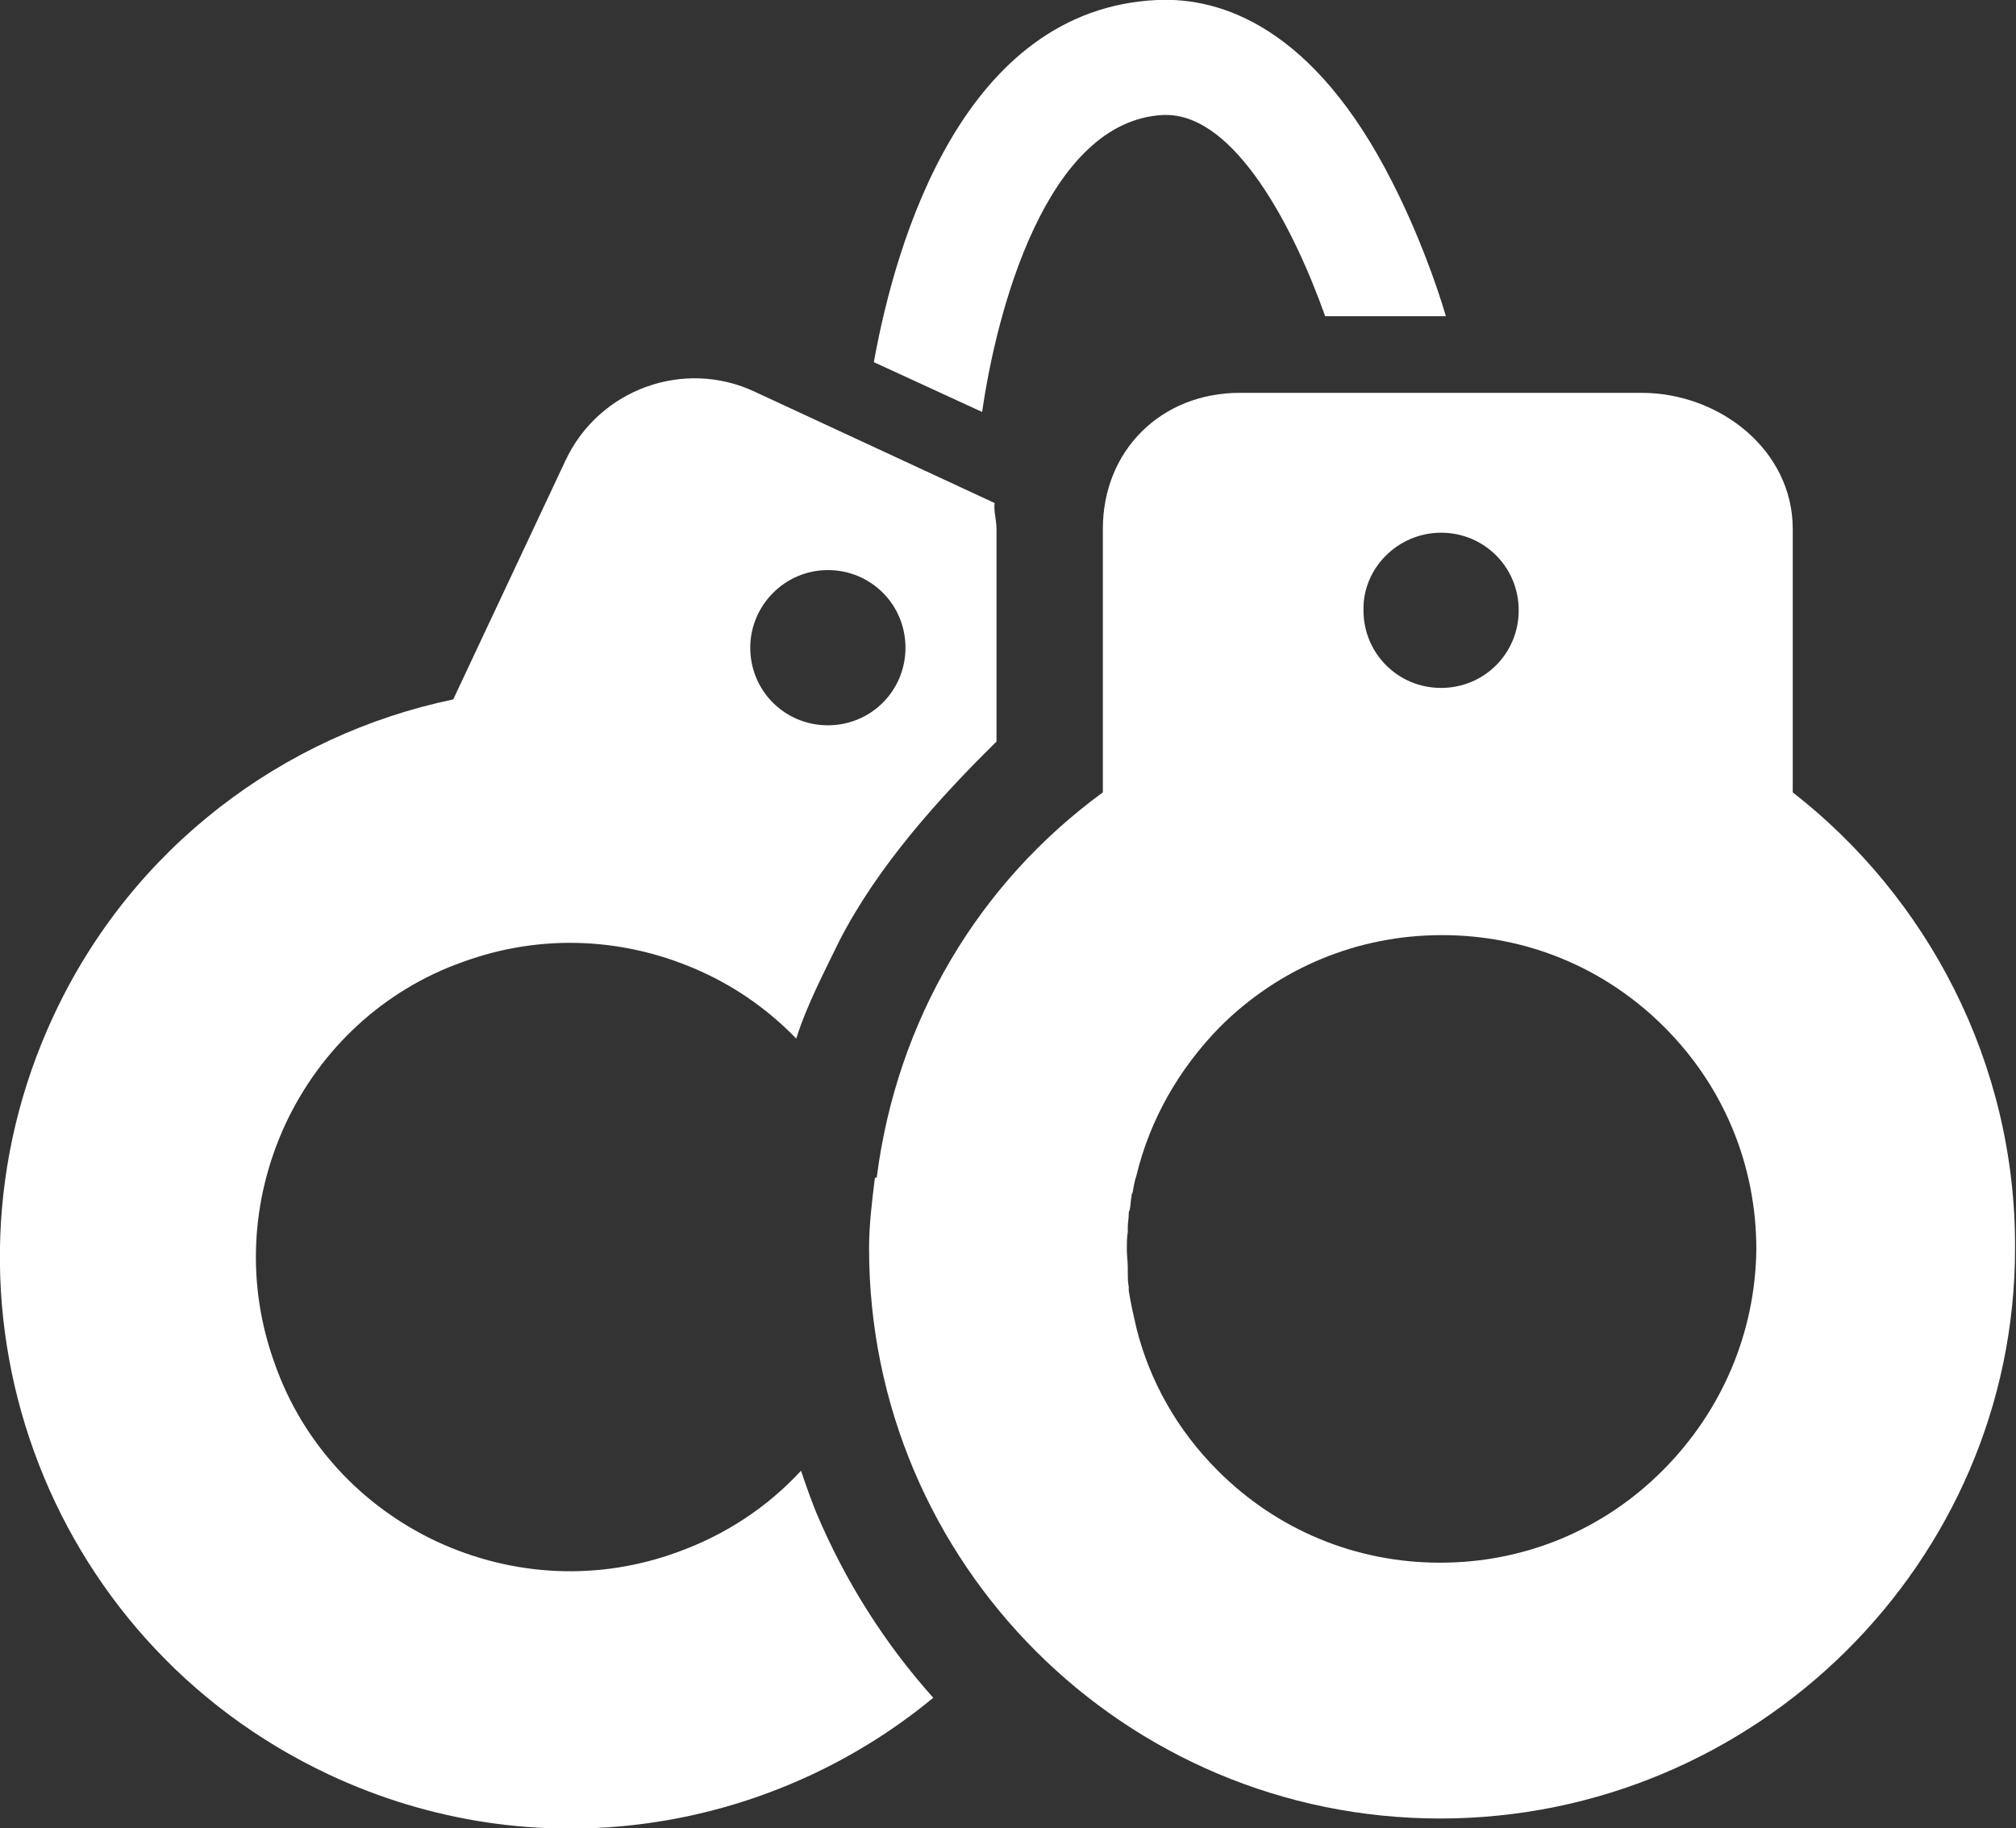
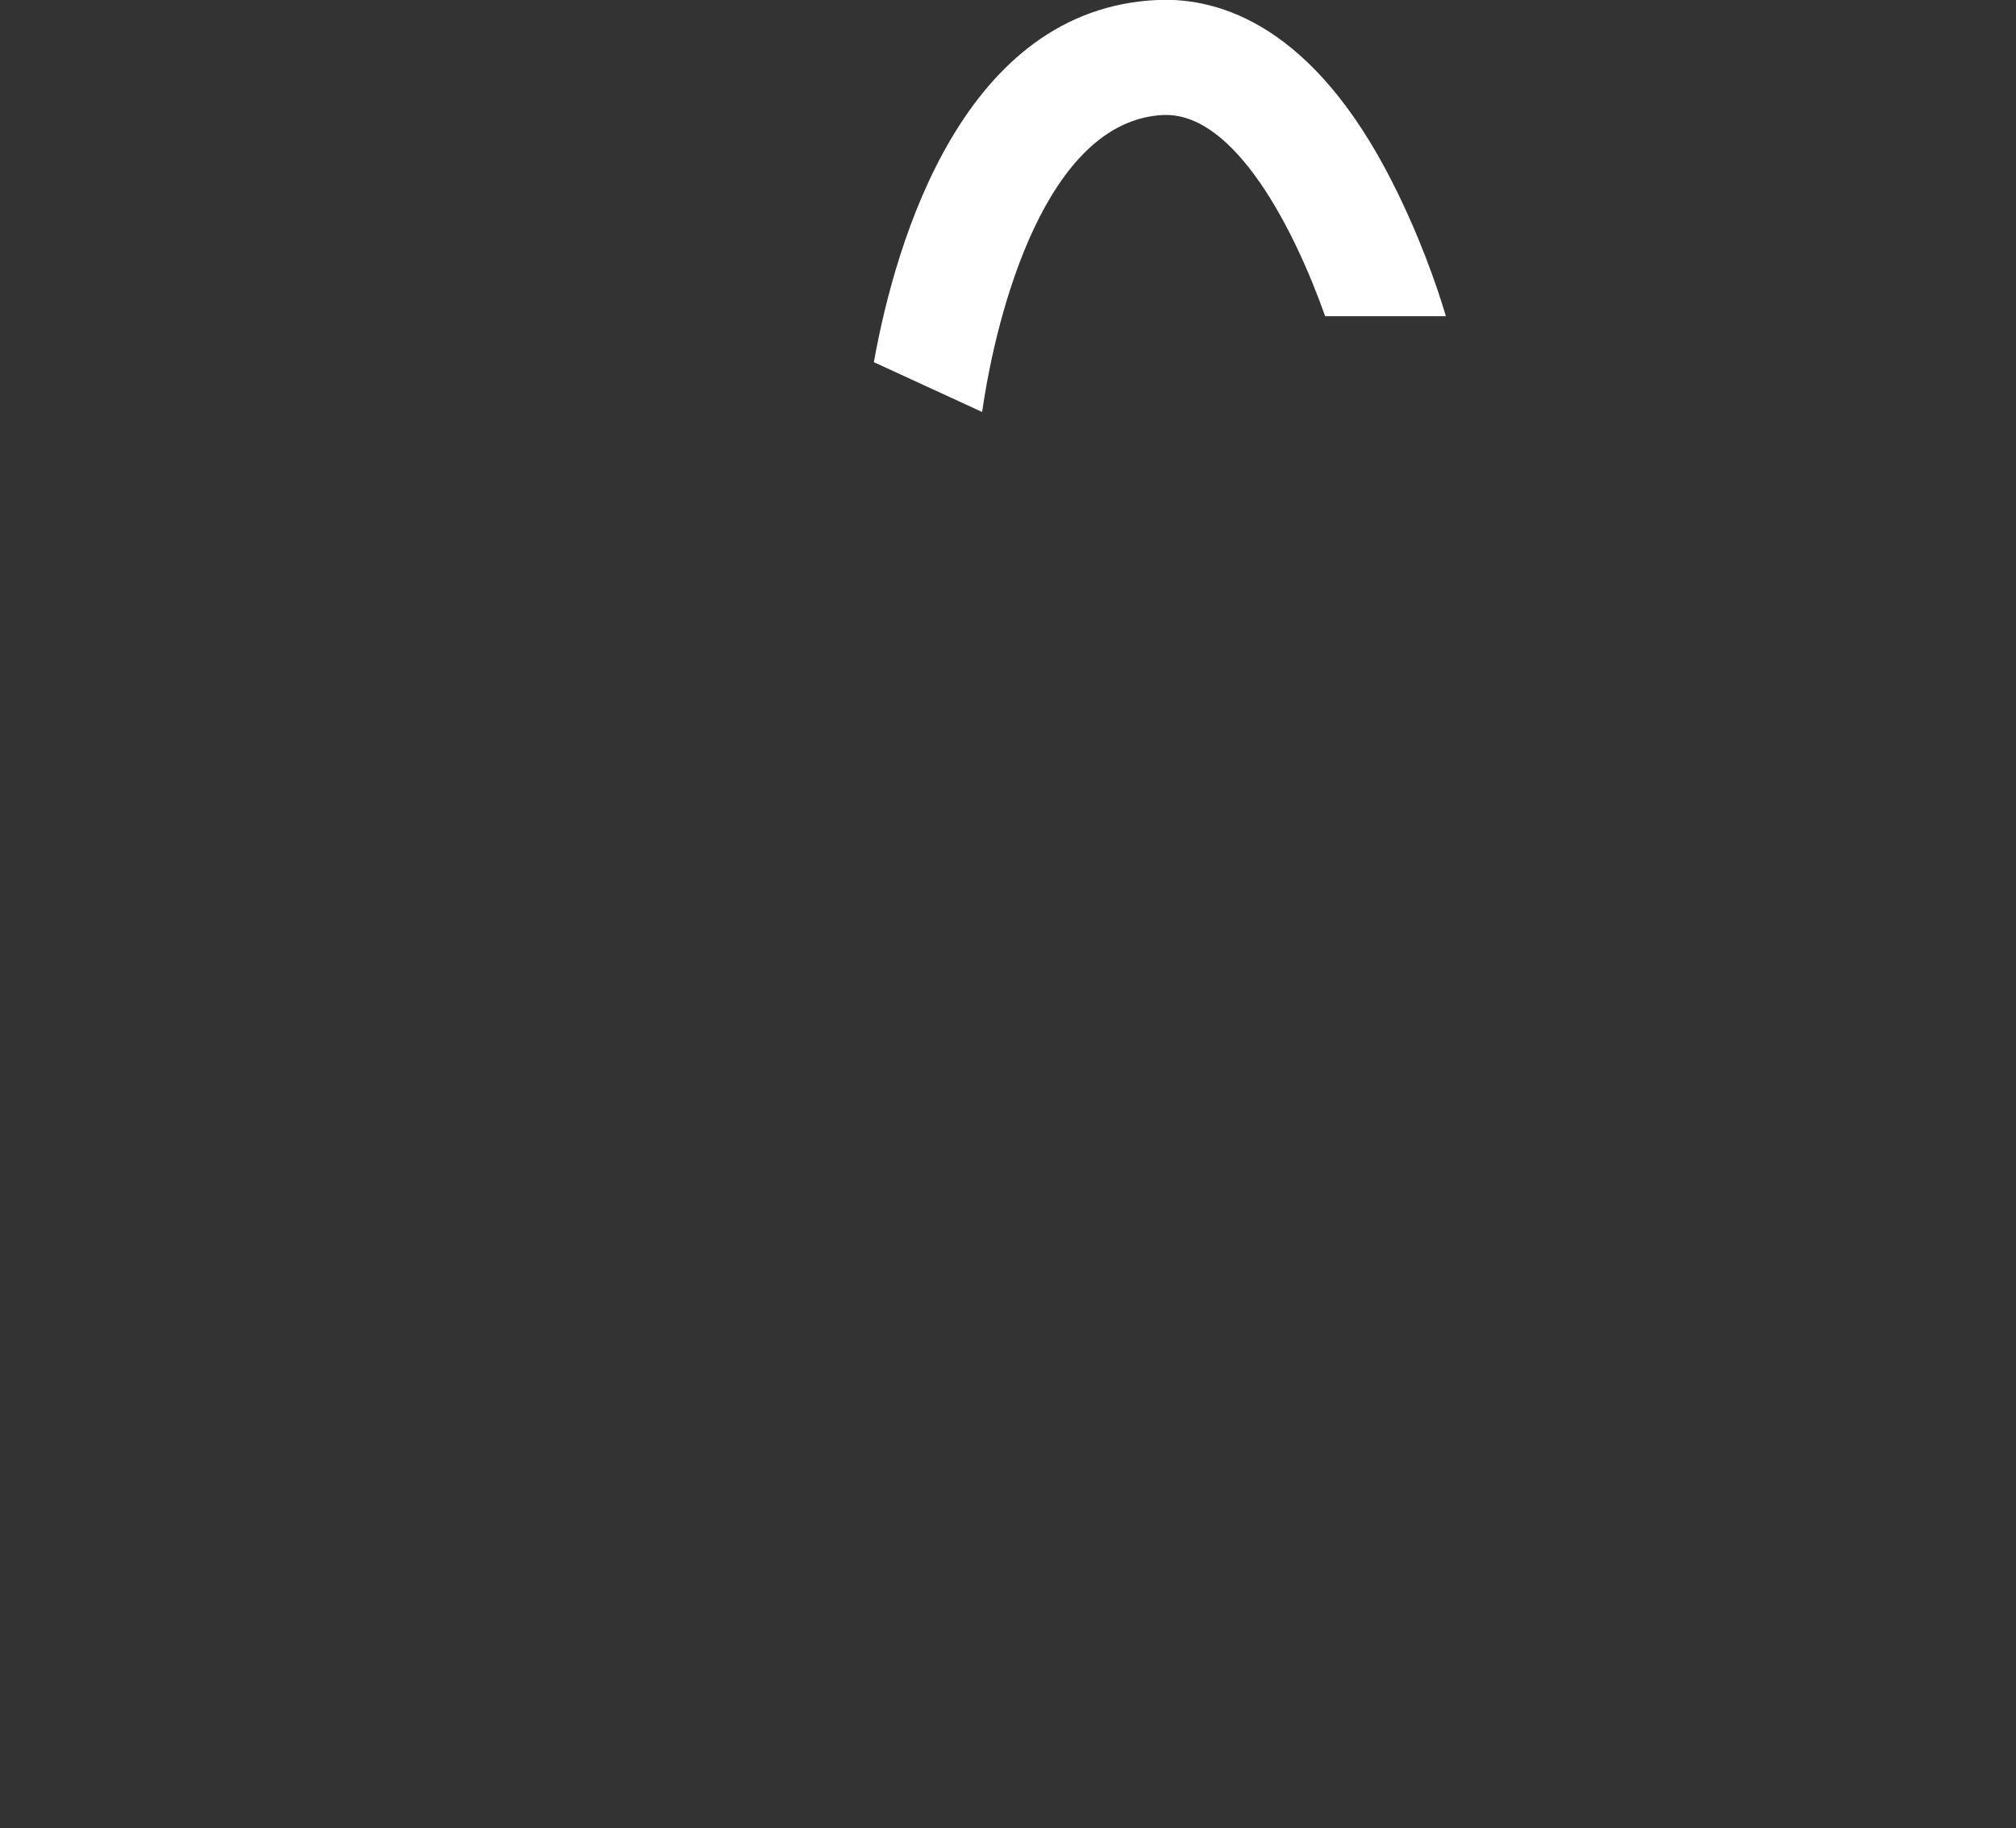
<svg xmlns="http://www.w3.org/2000/svg" version="1.1" id="Layer_1" x="0px" y="0px" viewBox="0 0 210.4 190.8" style="enable-background:new 0 0 210.4 190.8;" xml:space="preserve">
  <rect x="0" y="0" width="210.4" height="190.8" fill="#333333" stroke="none" />
  <style type="text/css">
	.st0{fill:#FFFFFF;}
</style>
  <g>
-     <path class="st0" d="M187.1,82.7V55.2c0-8.2-7.6-14.2-15.8-14.2h-41.9c-8.2,0-14.3,6-14.3,14.2v2.4v25.1   c-13,9.5-21.5,23.8-23.6,40.2c0,0-0.2,0-0.2,0.1c-0.3,2.4-0.6,4.9-0.6,7.3c0,32.9,26.7,59.5,59.6,59.5s60-26.7,60-59.5   C210.4,110.9,201.1,93.6,187.1,82.7z M150.4,55.6c4.5,0,8.1,3.6,8.1,8.1c0,4.5-3.6,8.1-8.1,8.1s-8.1-3.6-8.1-8.1   C142.2,59.3,145.9,55.6,150.4,55.6z M173.5,153.5c-6.2,6.2-14.4,9.6-23.2,9.6c-8.8,0-17-3.4-23.2-9.6c-4.2-4.2-7.1-9.3-8.5-14.9   c-0.3-1.3-0.6-2.6-0.8-3.9c0-0.1,0-0.3,0-0.4c-0.1-0.5-0.1-1-0.1-1.5c0-0.2,0-0.3,0-0.5c0-0.6-0.1-1.3-0.1-1.9c0-0.6,0-1.2,0.1-1.8   c0-0.2,0-0.3,0-0.5c0-0.5,0.1-0.9,0.1-1.4c0-0.1,0-0.3,0.1-0.4c0.1-0.5,0.1-1,0.2-1.5c0-0.1,0-0.2,0.1-0.3c0.1-0.6,0.2-1.2,0.4-1.8   c1.4-5.8,4.4-11.1,8.7-15.5c6.2-6.2,14.4-9.6,23.2-9.6c8.8,0,17,3.4,23.2,9.6s9.6,14.4,9.6,23.2   C183.2,139.1,179.7,147.3,173.5,153.5z" />
-     <path class="st0" d="M83.6,153.5c-3.5,3.8-7.9,6.7-12.9,8.5c-8.2,3-17.1,2.6-25.1-1.1c-7.9-3.7-14-10.3-16.9-18.5   c-3-8.2-2.6-17.1,1.1-25.1c3.7-7.9,10.3-14,18.5-16.9c8.2-3,17.1-2.6,25.1,1.1c3.7,1.7,7,4.1,9.7,6.9c1.1-3.5,2.9-6.9,4.5-10.2   c4-7.8,10.4-14.9,16.4-20.8V55.2c0-0.9-0.3-1.8-0.2-2.7L78.8,40.9c-7.4-3.5-16.3-0.3-19.8,7.2L47.3,73c-17.7,3.7-33.5,15.4-41.7,33   c-13.9,29.8-1.1,65.2,28.7,79.2c21.5,10.1,45.9,6.2,63.1-8c-5.1-5.7-9.2-12.2-12.2-19.3C84.6,156.4,84.1,155,83.6,153.5z    M86.4,59.5c4.5,0,8.1,3.6,8.1,8.1s-3.6,8.1-8.1,8.1s-8.1-3.6-8.1-8.1C78.3,63.2,81.9,59.5,86.4,59.5z" />
    <path class="st0" d="M121.4,12c0.1,0,0.2,0,0.3,0c7.2,0,13.3,11.7,16.6,21h12.6c-1-3.4-2.9-8.7-5.6-14c-8.2-16.2-17.9-19.3-24.5-19   c-20.2,0.9-27.3,25-29.6,37.8l11.3,5.2C104,32.5,109.2,12.6,121.4,12z" />
  </g>
</svg>